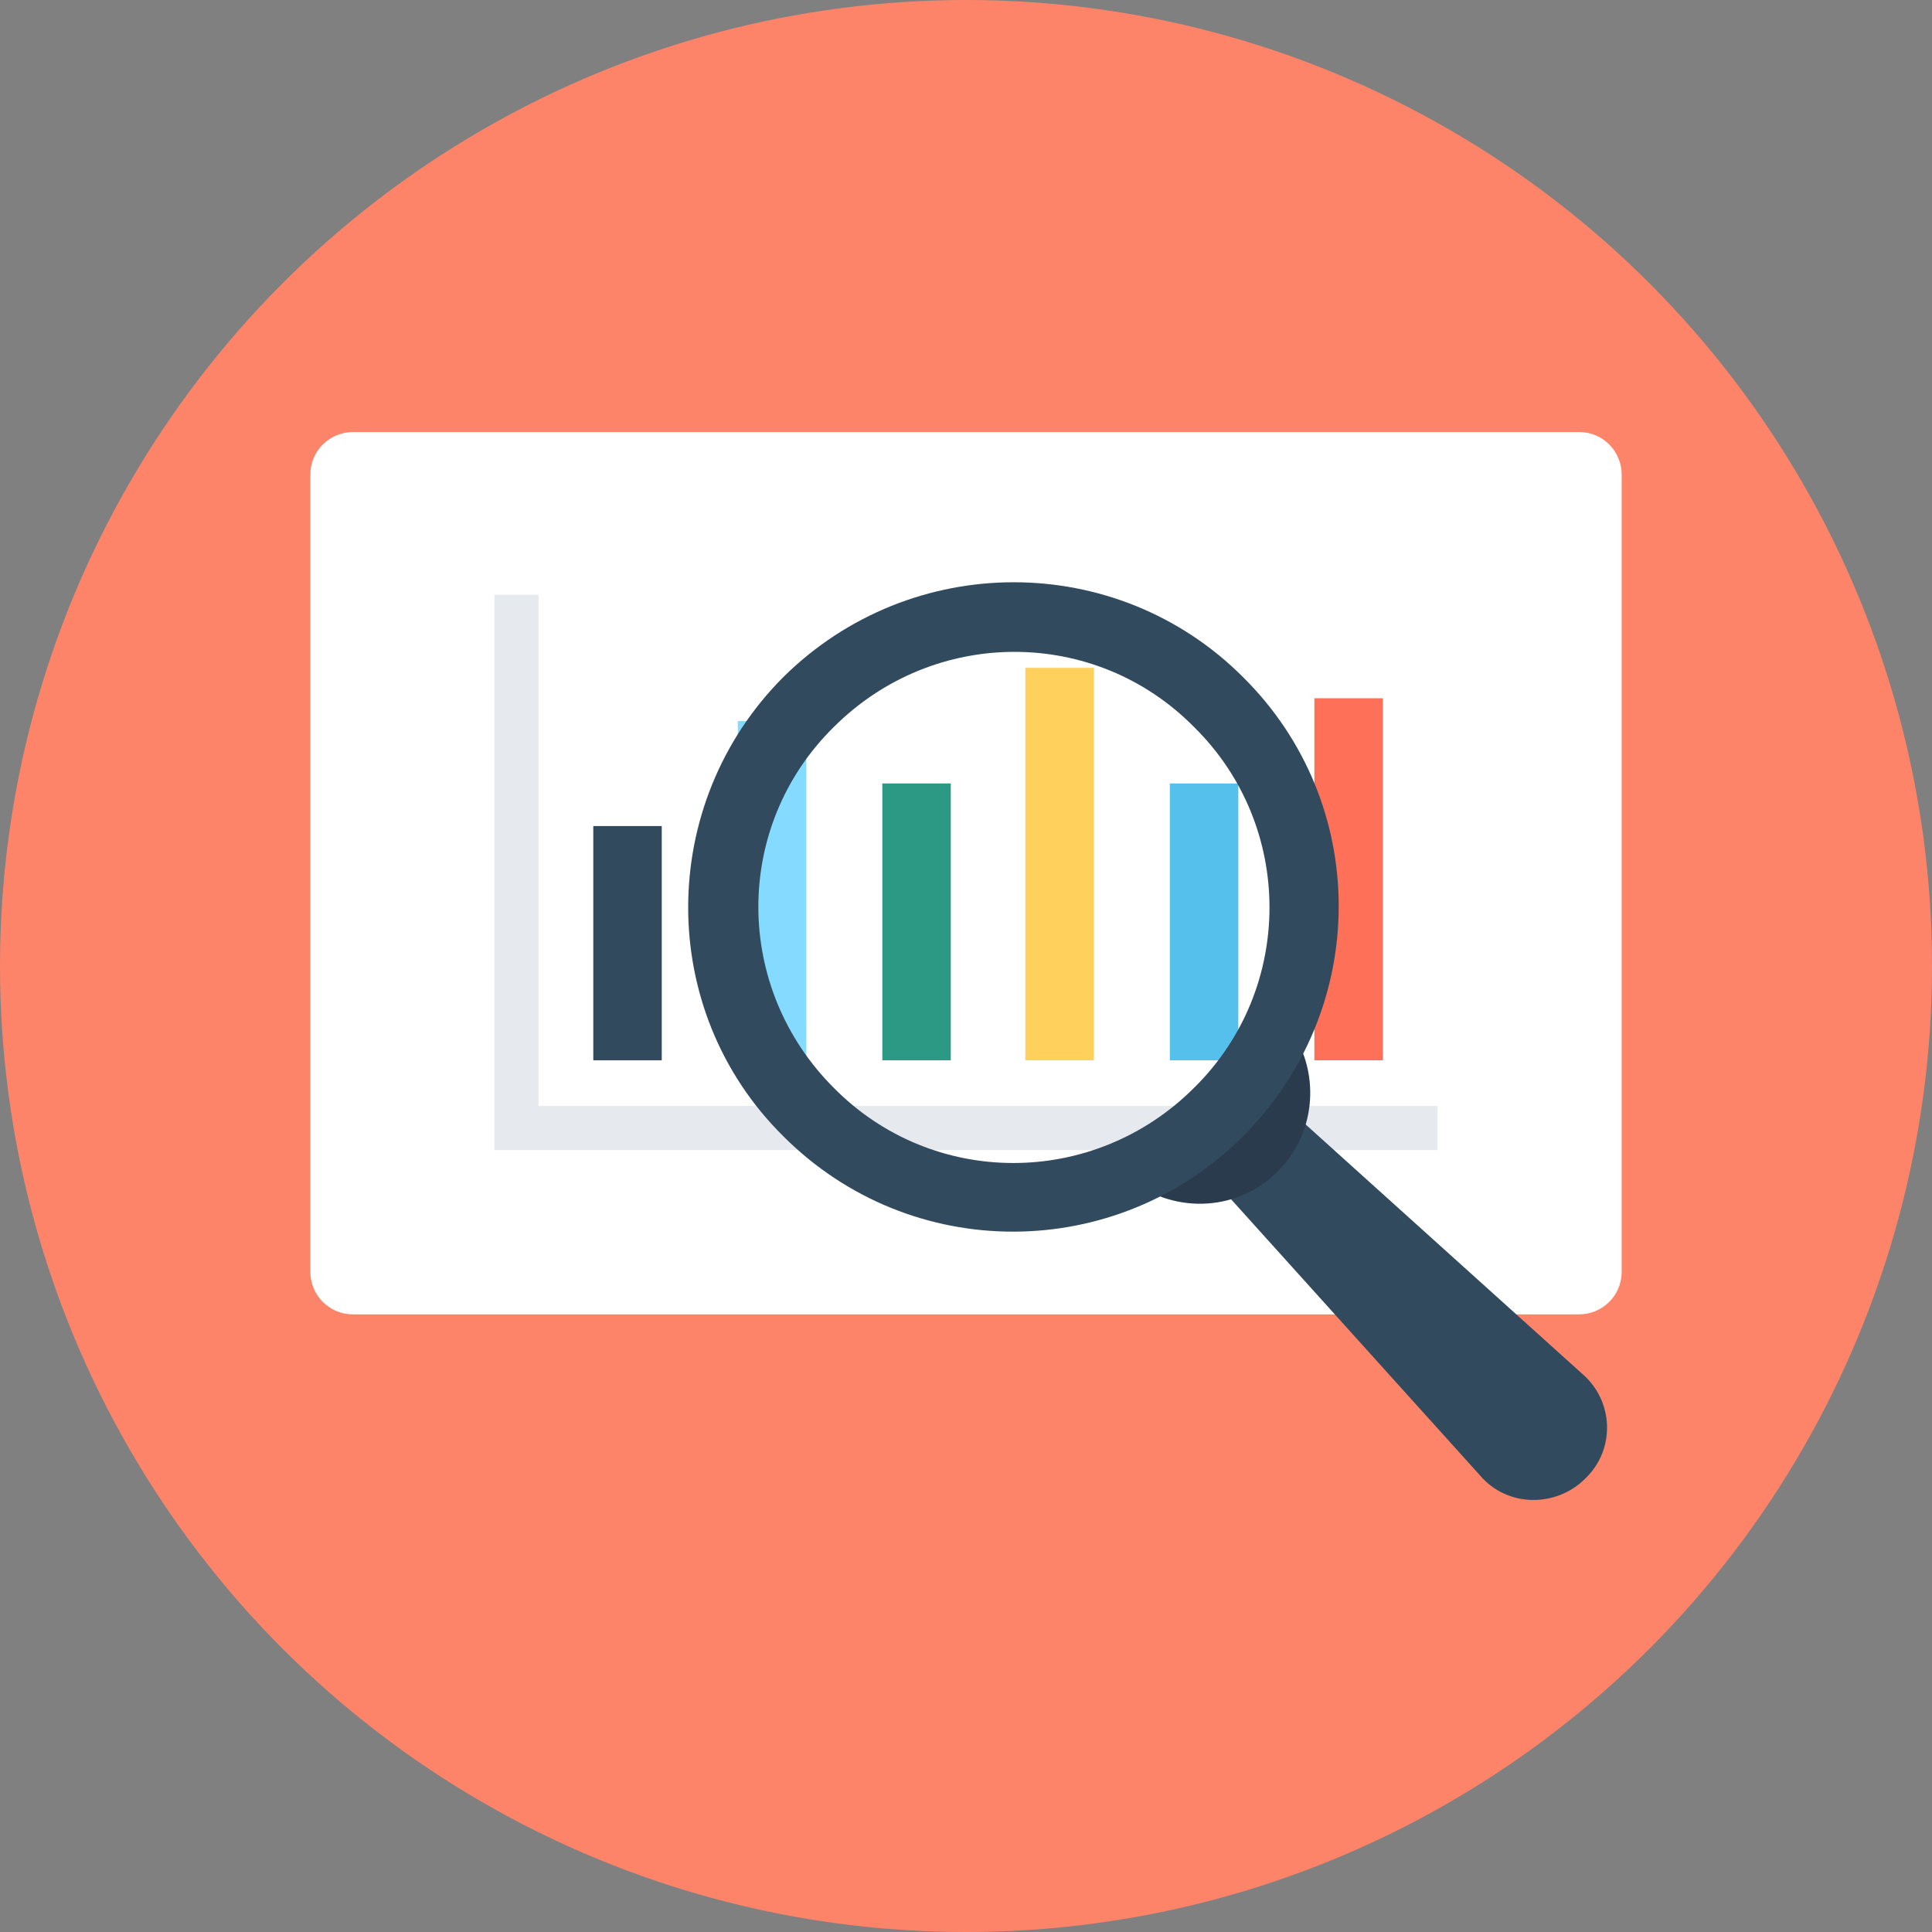
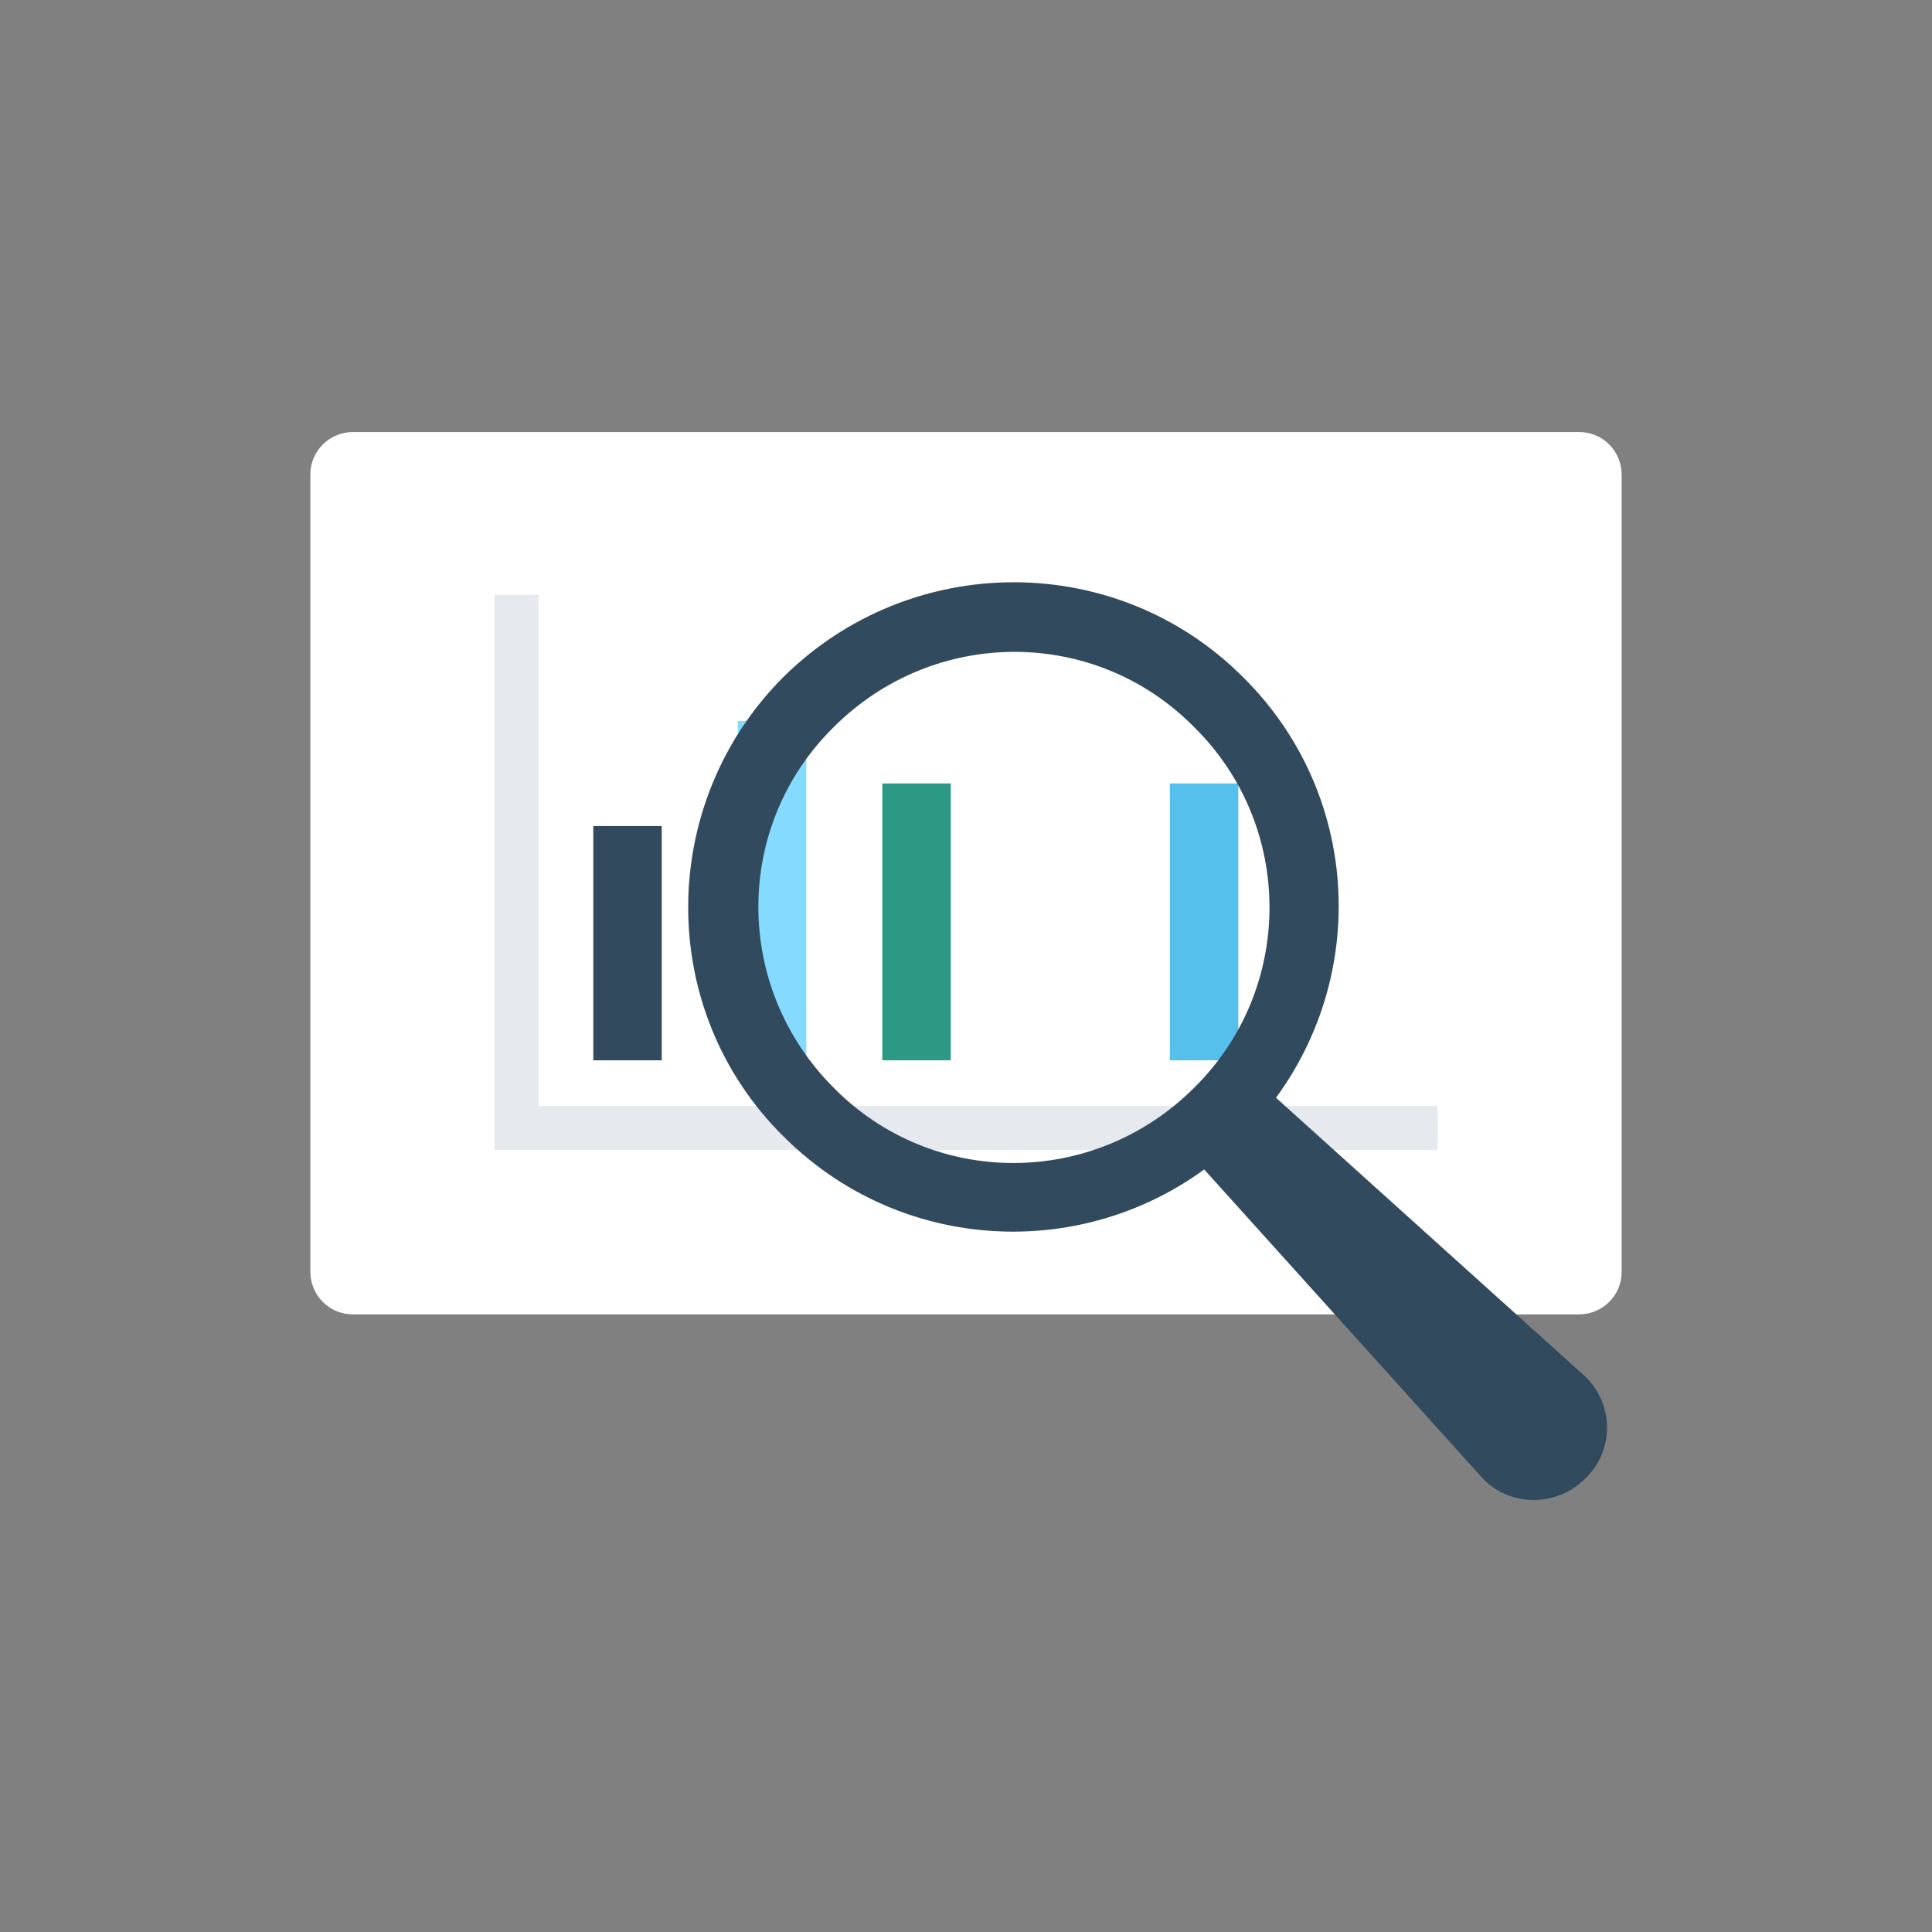
<svg xmlns="http://www.w3.org/2000/svg" version="1.1" id="Layer_1" viewBox="0 0 508 508" xml:space="preserve">
  <rect x="0" y="0" width="508" height="508" fill="#808080" stroke="none" />
-   <circle style="fill:#FD8469;" cx="254" cy="254" r="254" />
  <path style="fill:#FFFFFF;" d="M426.4,124.8c0-6-4.8-11.2-11.2-11.2H92.8c-6,0-11.2,4.8-11.2,11.2v209.6c0,6,4.8,11.2,11.2,11.2  h322.4c6,0,11.2-4.8,11.2-11.2L426.4,124.8z" />
  <polygon style="fill:#E6E9EE;" points="141.6,290.8 141.6,156.4 130,156.4 130,302.4 378,302.4 378,290.8 " />
  <rect x="156" y="217.2" style="fill:#324A5E;" width="18" height="61.6" />
  <rect x="194" y="189.6" style="fill:#84DBFF;" width="18" height="89.2" />
  <rect x="232" y="206" style="fill:#2C9984;" width="18" height="72.8" />
-   <rect x="269.6" y="175.6" style="fill:#FFD05B;" width="18" height="103.2" />
  <rect x="307.6" y="206" style="fill:#54C0EB;" width="18" height="72.8" />
-   <rect x="345.6" y="183.6" style="fill:#FF7058;" width="18" height="95.2" />
  <path style="fill:#324A5E;" d="M416.8,388.8L416.8,388.8c-7.6,7.6-20.4,7.6-27.6-0.8L316,306.8l18.8-18.8l81.2,73.2  C424.4,368.4,424.8,381.2,416.8,388.8z" />
-   <path style="fill:#2B3B4E;" d="M298,310.8c11.6,8.4,27.6,7.6,38-2.8s11.2-26.8,2.8-38L298,310.8z" />
  <path style="fill:#324A5E;" d="M206,178c-33.2,33.2-33.6,87.6,0,120.8c33.6,33.6,87.6,33.2,120.8,0c33.6-33.6,33.6-87.6,0-120.8  C293.6,144.8,239.6,144.8,206,178z M314,286c-26.4,26.4-68.8,26.4-94.8,0c-26.4-26.4-26.4-68.8,0-94.8c26.4-26.4,68.8-26.4,94.8,0  C340.4,217.2,340.4,260,314,286z" />
</svg>